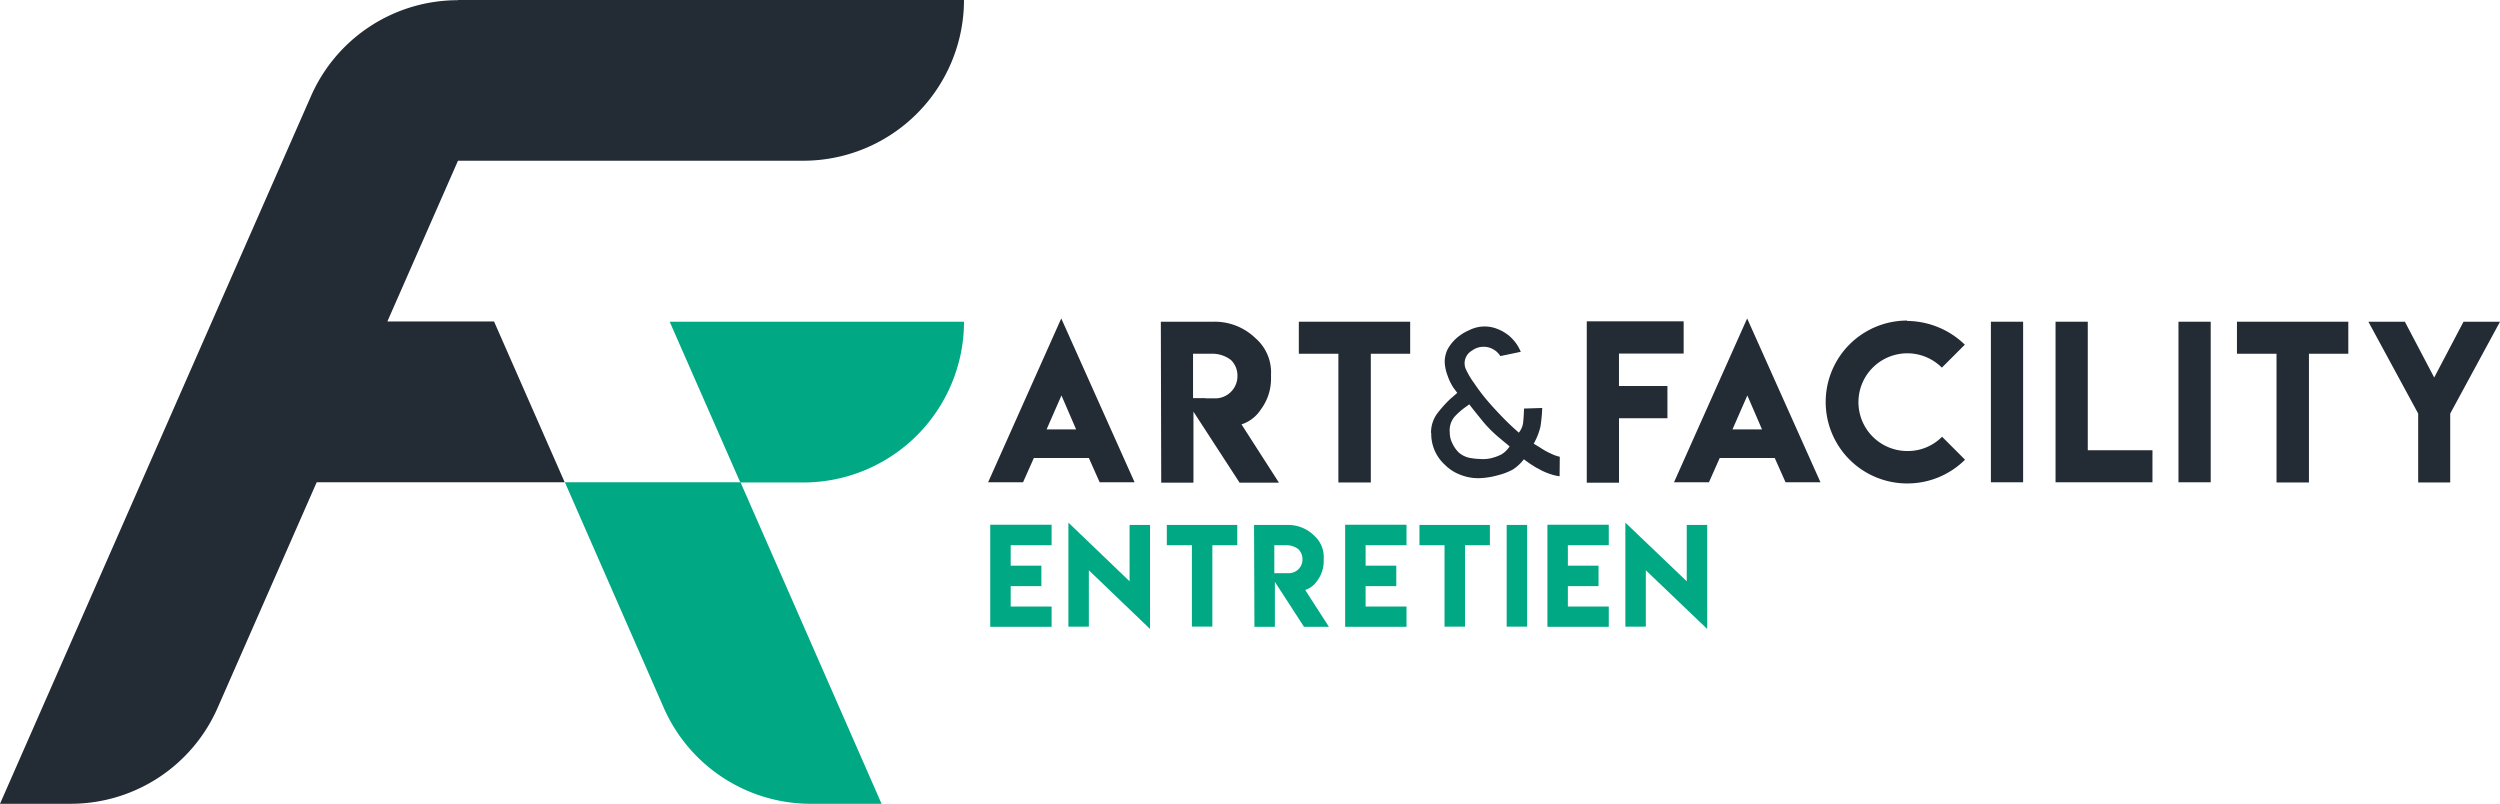
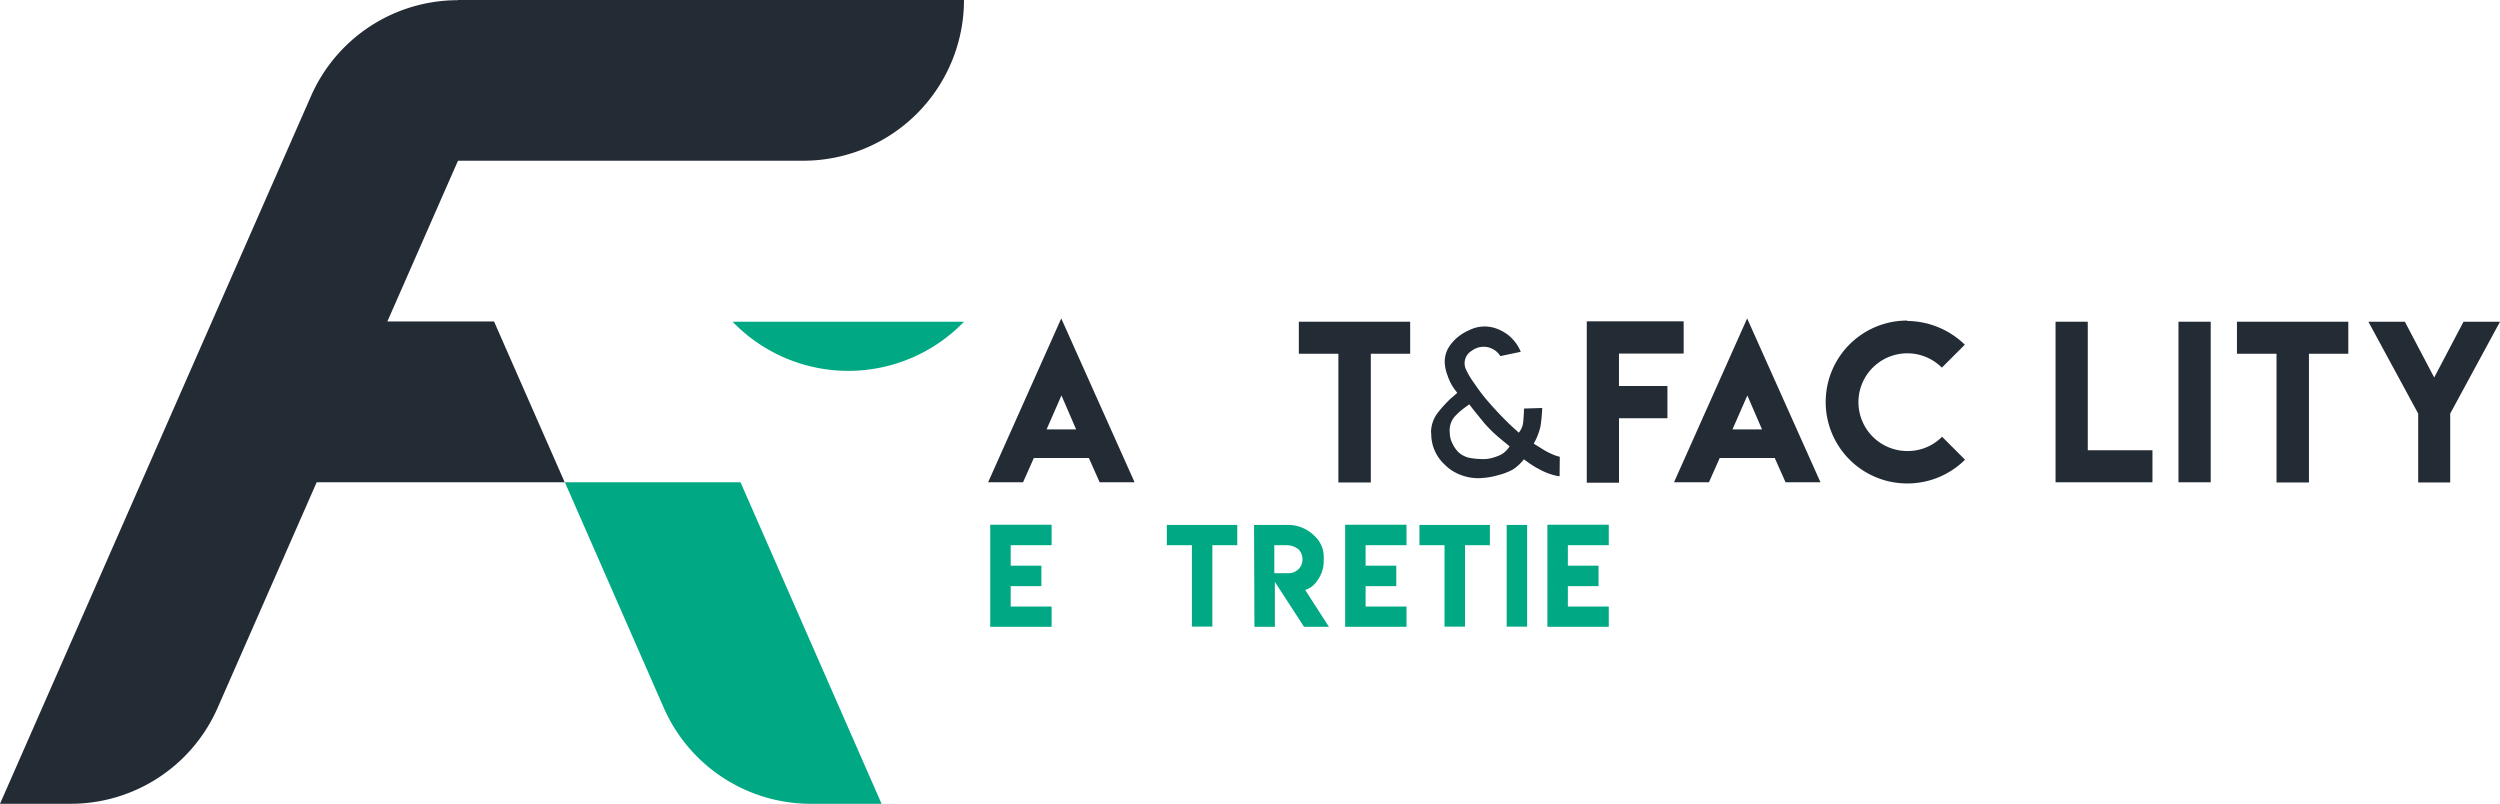
<svg xmlns="http://www.w3.org/2000/svg" width="344" height="110.604" viewBox="0 0 344 110.604">
  <g transform="translate(-56.1 -46.5)">
    <g transform="translate(192.064 90.317)">
      <path d="M578.165,211.5l10.091,22.546h-4.807l-1.487-3.346h-7.568l-1.487,3.346H568.1Zm2.045,15.269-2.018-4.674-2.045,4.674Z" transform="translate(-568.1 -211.5)" fill="#232b35" />
-       <path d="M657.6,213.2h7.223a8.065,8.065,0,0,1,5.789,2.257,6.23,6.23,0,0,1,2.151,5.019v.584a7.073,7.073,0,0,1-1.407,4.222,5,5,0,0,1-2.656,2.045l5.152,8.02h-5.417l-6.347-9.772v9.772h-4.435Zm10.543,7.409a3,3,0,0,0-.876-2.124,4.168,4.168,0,0,0-2.735-.876h-2.5v6.108h1.726v.027h1.487A3.062,3.062,0,0,0,668.142,220.609Z" transform="translate(-633.833 -212.749)" fill="#232b35" />
      <path d="M744.422,213.2v4.408h-5.417v17.713h-4.461V217.608H729.1V213.2Z" transform="translate(-686.346 -212.749)" fill="#232b35" />
      <path d="M812.9,226.906a22.007,22.007,0,0,1-.239,2.549,9.014,9.014,0,0,1-.929,2.363l.744.451c.239.159.5.319.8.5a9.556,9.556,0,0,0,.9.451,5.373,5.373,0,0,0,1.142.4l-.027,2.682a6.416,6.416,0,0,1-1.328-.319,8.6,8.6,0,0,1-1.593-.717q-.279-.159-.159-.08c.08.053.053.027-.106-.053a17.346,17.346,0,0,1-1.726-1.168,6.3,6.3,0,0,1-1.514,1.407,8.633,8.633,0,0,1-1.992.77,10.748,10.748,0,0,1-2.735.425,6.663,6.663,0,0,1-2.523-.478,6,6,0,0,1-2.124-1.381,5.728,5.728,0,0,1-1.859-4.382H797.6a4.462,4.462,0,0,1,.85-2.656,17.282,17.282,0,0,1,1.726-1.939l.08-.08c-.027.027.053-.027.212-.186-.053.053,0,.027.133-.106l.611-.531-.478-.637a6.96,6.96,0,0,1-.85-1.726,5.868,5.868,0,0,1-.4-1.832,4.01,4.01,0,0,1,.4-1.806,5.756,5.756,0,0,1,1.036-1.354,6.472,6.472,0,0,1,1.939-1.275,4.7,4.7,0,0,1,3.824-.186,5.982,5.982,0,0,1,1.593.9A6.081,6.081,0,0,1,809.5,218.3a6.861,6.861,0,0,1,.451.876l-2.788.584h-.027a2.9,2.9,0,0,0-.584-.664,2.945,2.945,0,0,0-.8-.451,2.549,2.549,0,0,0-.876-.159,2.657,2.657,0,0,0-1.646.531,2,2,0,0,0-.8,2.629,10.809,10.809,0,0,0,1.115,1.859c.531.8.983,1.381,1.3,1.779.531.664,1.168,1.381,1.912,2.178s1.434,1.487,2.071,2.071l.85.77a2.688,2.688,0,0,0,.584-1.3c.053-.425.106-1.089.133-1.939v-.08Zm-5.63,6.4a3.423,3.423,0,0,0,1.142-1.115c-.159-.133-.372-.319-.637-.531s-.478-.4-.637-.531a17.97,17.97,0,0,1-2.257-2.2c-.558-.69-1.248-1.514-2.018-2.523l-.584.425-.08.053a9.944,9.944,0,0,0-1.381,1.248,2.935,2.935,0,0,0-.637,2.178,3.163,3.163,0,0,0,.345,1.434,4.2,4.2,0,0,0,.876,1.275,3.293,3.293,0,0,0,1.354.717,8.361,8.361,0,0,0,1.567.186,4.9,4.9,0,0,0,1.54-.106A6.592,6.592,0,0,0,807.266,233.306Z" transform="translate(-736.655 -214.585)" fill="#232b35" />
      <path d="M891.631,213v4.435h-8.9V221.9H889.4v4.435h-6.665v8.87H878.3V213Z" transform="translate(-795.925 -212.602)" fill="#232b35" />
      <path d="M933.565,211.5l10.091,22.546h-4.807l-1.487-3.346h-7.568l-1.487,3.346H923.5Zm2.045,15.269-2.018-4.674-2.045,4.674Z" transform="translate(-829.122 -211.5)" fill="#232b35" />
      <path d="M1013.306,235.013a11.206,11.206,0,0,1,0-22.413l-.027.053a11.519,11.519,0,0,1,7.967,3.266l-3.16,3.16a6.722,6.722,0,1,0-4.753,11.472,6.6,6.6,0,0,0,4.78-1.965l3.16,3.16A11.24,11.24,0,0,1,1013.306,235.013Z" transform="translate(-886.849 -212.308)" fill="#232b35" />
-       <path d="M1087.7,213.2h4.435v22.094H1087.7Z" transform="translate(-949.717 -212.749)" fill="#232b35" />
      <path d="M1125.635,213.2v17.686h8.9v4.408H1121.2V213.2Z" transform="translate(-974.321 -212.749)" fill="#232b35" />
      <path d="M1184.9,213.2h4.435v22.094H1184.9Z" transform="translate(-1021.106 -212.749)" fill="#232b35" />
      <path d="M1230.522,213.2v4.408h-5.417v17.713h-4.461V217.608H1215.2V213.2Z" transform="translate(-1043.359 -212.749)" fill="#232b35" />
      <path d="M1288.319,213.2l4.037,7.675,4.036-7.675h5.019l-6.851,12.64v9.48h-4.408v-9.48L1283.3,213.2Z" transform="translate(-1093.375 -212.749)" fill="#232b35" />
    </g>
    <path d="M119.116,46.527A22.067,22.067,0,0,0,98.881,59.751L56.1,157.1h9.719a22.067,22.067,0,0,0,20.235-13.225l13.623-31.017H133.8l-9.719-22.121H109.4l9.719-22.121h47.508A22.123,22.123,0,0,0,188.745,46.5H119.116Z" transform="translate(0 0)" fill="#232b35" />
-     <path d="M443.6,213.2H403.1l9.719,22.121h8.657A22.123,22.123,0,0,0,443.6,213.2Z" transform="translate(-254.852 -122.432)" fill="#00a884" />
+     <path d="M443.6,213.2H403.1h8.657A22.123,22.123,0,0,0,443.6,213.2Z" transform="translate(-254.852 -122.432)" fill="#00a884" />
    <path d="M382.658,340.641h9.719L372.965,296.4H348.8l13.6,31.017A22.1,22.1,0,0,0,382.658,340.641Z" transform="translate(-214.972 -183.538)" fill="#00a884" />
    <g transform="translate(192.356 118.412)">
      <path d="M577.645,318.4v2.815h-5.63v2.815h4.222v2.815h-4.222v2.815h5.63v2.788H569.2V318.4Z" transform="translate(-569.2 -318.108)" fill="#00a884" />
-       <path d="M618.118,325.373v-7.754h2.815v14.313l-8.418-8.073v7.754H609.7V317.3Z" transform="translate(-598.945 -317.3)" fill="#00a884" />
      <path d="M670.393,318.5v2.788h-3.426v11.206h-2.815V321.288H660.7V318.5Z" transform="translate(-636.402 -318.181)" fill="#00a884" />
      <path d="M705.9,318.5h4.568a5.08,5.08,0,0,1,3.665,1.434,3.943,3.943,0,0,1,1.354,3.187v.372a4.482,4.482,0,0,1-.876,2.656,3.153,3.153,0,0,1-1.673,1.3l3.266,5.072h-3.426l-4.01-6.187v6.187h-2.815Zm6.665,4.7a1.932,1.932,0,0,0-.558-1.354,2.688,2.688,0,0,0-1.726-.558h-1.593v3.851h2.018A1.883,1.883,0,0,0,712.565,323.2Z" transform="translate(-669.599 -318.181)" fill="#00a884" />
      <path d="M761.545,318.4v2.815h-5.63v2.815h4.222v2.815h-4.222v2.815h5.63v2.788H753.1V318.4Z" transform="translate(-704.264 -318.108)" fill="#00a884" />
      <path d="M801.293,318.5v2.788h-3.426v11.206h-2.815V321.288H791.6V318.5Z" transform="translate(-732.54 -318.181)" fill="#00a884" />
      <path d="M836.8,318.5h2.815v13.995H836.8Z" transform="translate(-765.737 -318.181)" fill="#00a884" />
      <path d="M866.345,318.4v2.815h-5.63v2.815h4.222v2.815h-4.222v2.815h5.63v2.788H857.9V318.4Z" transform="translate(-781.234 -318.108)" fill="#00a884" />
-       <path d="M906.745,325.373v-7.754h2.815v14.313l-8.445-8.073v7.754H898.3V317.3Z" transform="translate(-810.906 -317.3)" fill="#00a884" />
    </g>
  </g>
</svg>